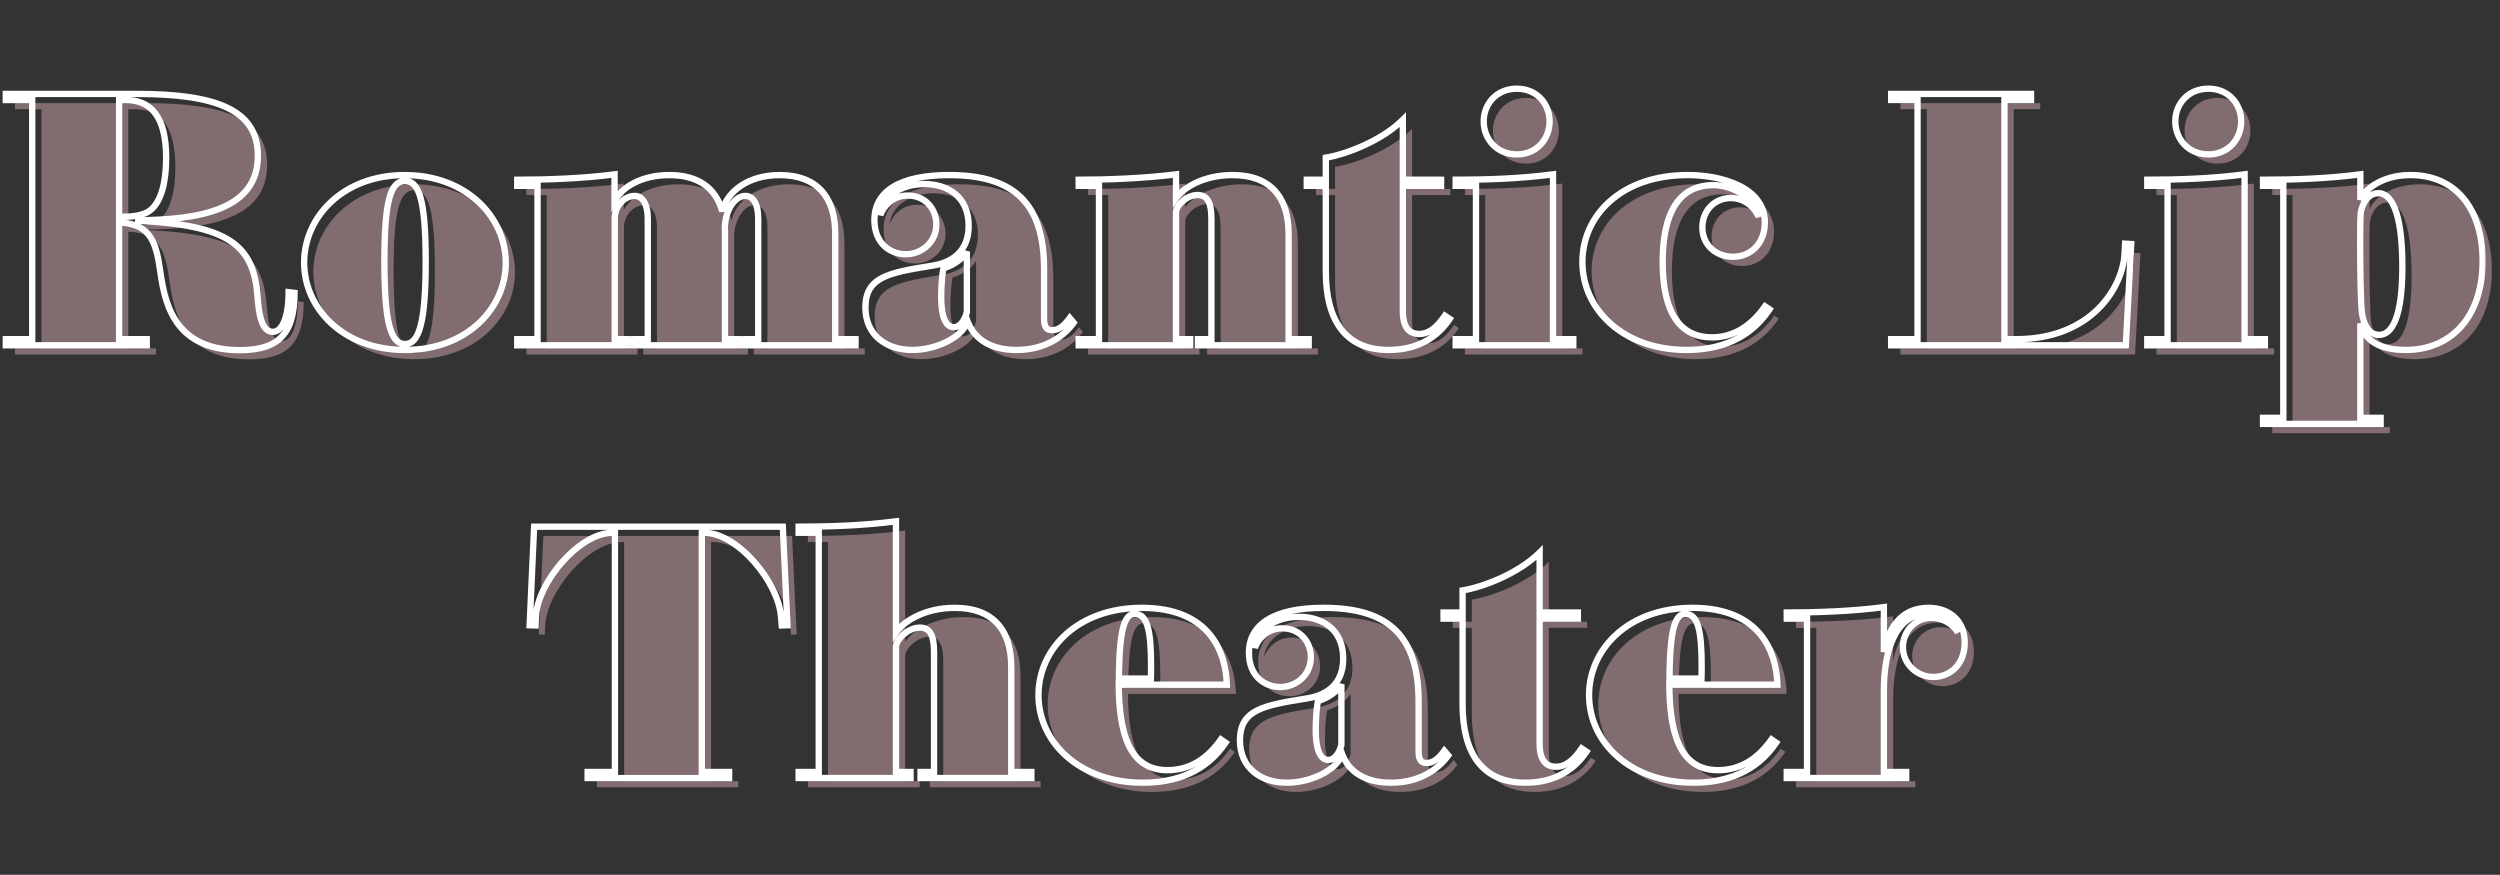
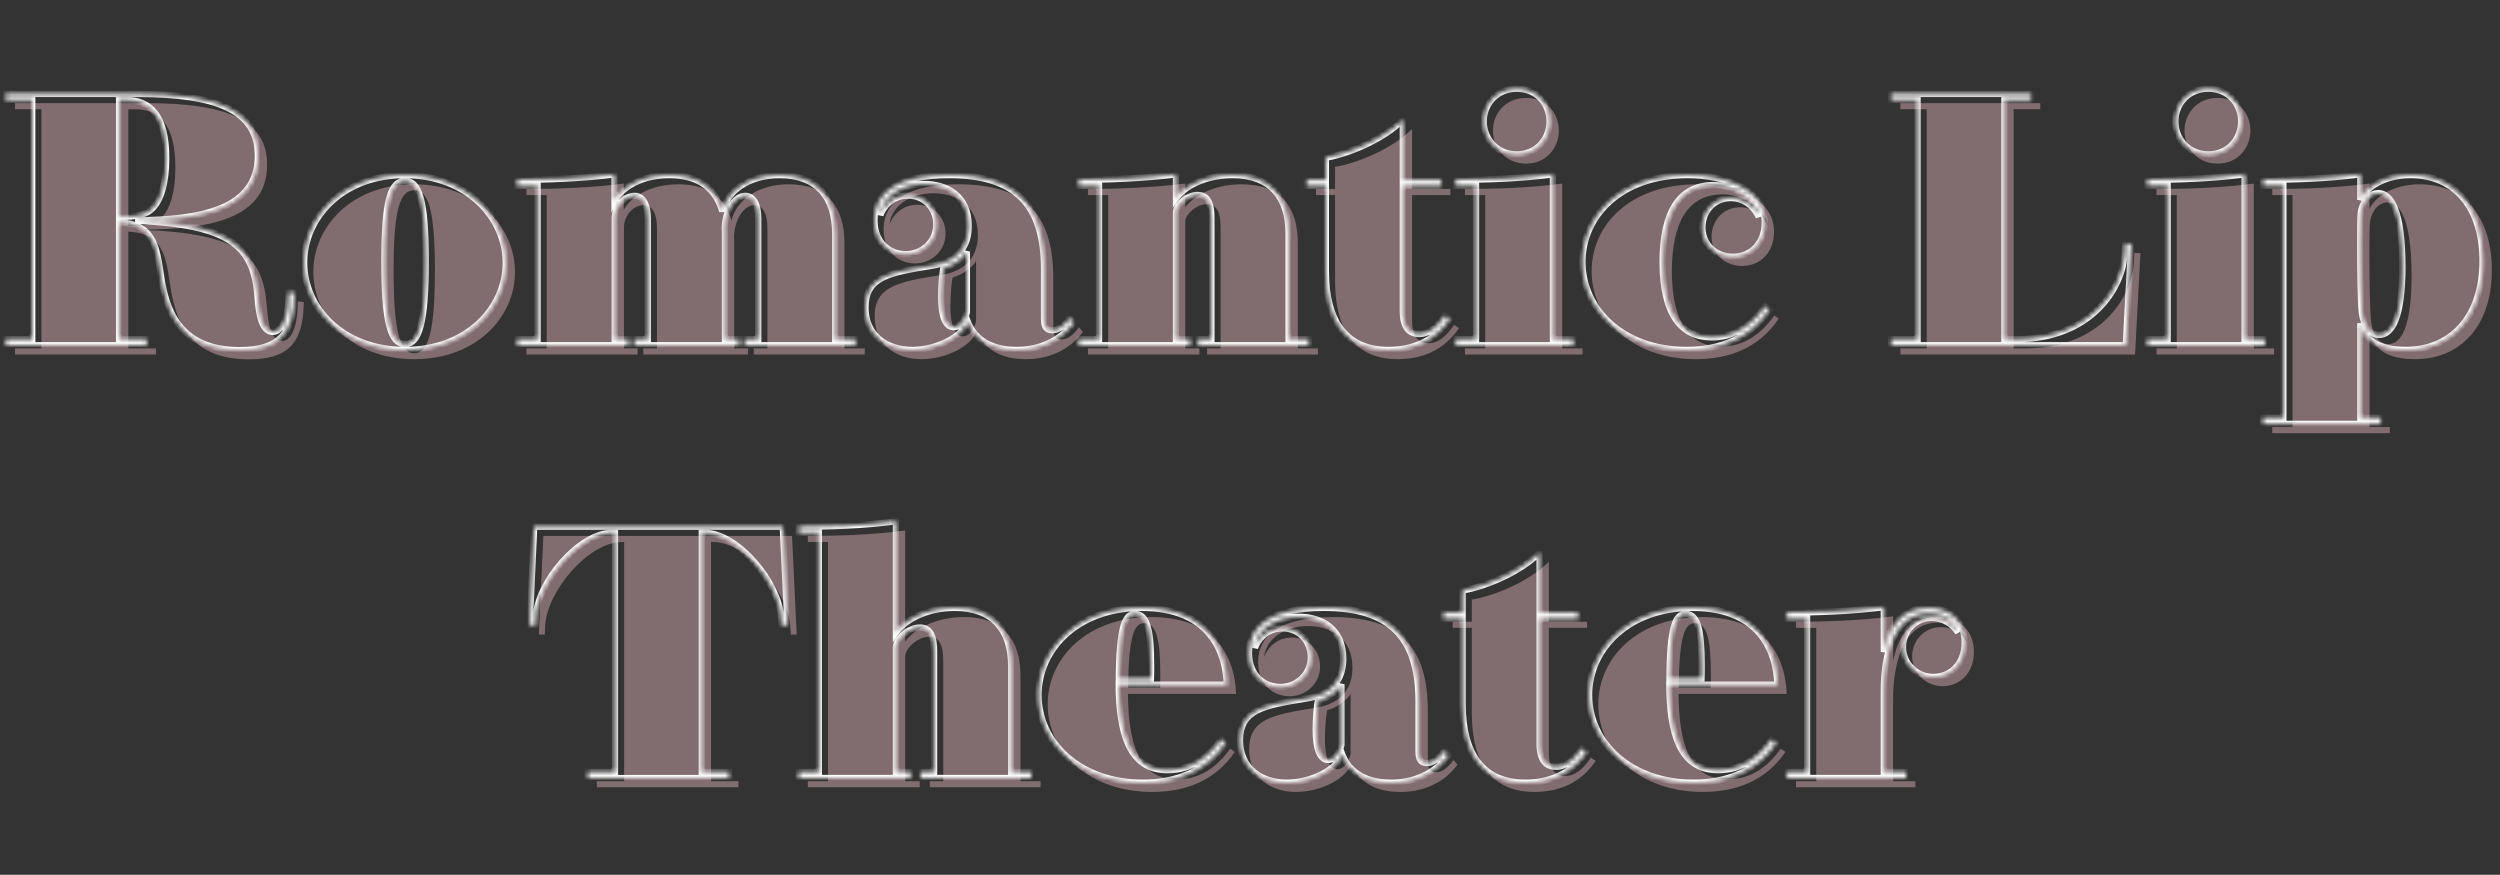
<svg xmlns="http://www.w3.org/2000/svg" fill="none" height="190" viewBox="0 0 543 190" width="543">
  <rect x="0" y="0" width="543" height="190" fill="#333333" stroke="none" />
  <mask id="a" fill="#000" height="153" maskUnits="userSpaceOnUse" width="540" x="0" y="18">
-     <path d="m0 18h540v153h-540z" fill="#fff" />
    <path d="m62.687 63.456 1.287.156c-.039 9.126-3.666 12.441-11.934 12.441-15.093 0-16.419-11.622-17.355-17.901-.936-6.435-2.652-9.555-8.814-9.828v25.35h6.006v1.326h-30.615v-1.326h5.733v-51.948h-5.733v-1.326h28.47c17.316 0 26.286 3.51 26.286 13.416 0 11.817-12.714 13.962-26.676 14.04-.078 0 .039.078 0 .078 20.748.858 25.74 5.538 26.598 16.419.234 3.198.702 7.722 3.315 7.722 2.028 0 3.432-3.159 3.432-8.619zm-36.816-41.73v25.35h.741c1.131 0 4.329 0 6.084-1.443 2.34-1.911 3.393-6.123 3.393-11.31 0-9.282-3.51-12.597-8.775-12.597zm62.027 16.302c13.455 0 21.957 9.165 21.957 19.071 0 9.828-8.424 18.915-21.879 18.915-13.494 0-21.918-9.087-21.918-18.993 0-9.828 8.385-18.993 21.84-18.993zm4.563 18.759c0-13.533-1.482-17.472-4.485-17.472-3.081 0-4.485 3.978-4.485 17.511 0 13.221 1.365 17.901 4.485 17.901 3.042 0 4.485-4.641 4.485-17.94zm88.954-6.006v22.893h4.407v1.326h-24.102v-1.326h2.964v-26.169c0-3.354-1.17-4.953-2.808-4.953-2.106 0-4.329 2.808-4.446 6.942.039.429.039.858.039 1.326v22.854h3.003v1.326h-22.737v-1.326h2.964v-26.169c0-3.393-1.287-4.953-2.808-4.953-2.262 0-4.368 2.145-4.368 4.953v26.169h2.964v1.326h-24.141v-1.326h4.407v-33.306h-4.407v-1.326c6.045 0 14.04-.234 21.138-1.17v5.694c1.599-2.847 5.772-5.538 11.895-5.538 6.318 0 10.101 2.847 11.505 7.878.936-4.212 5.538-7.878 12.441-7.878 8.229 0 12.09 4.875 12.09 12.753zm50.937 18.291.858 1.014c-2.106 2.925-6.162 5.928-12.402 5.928-5.265 0-9.087-2.067-10.647-6.24-1.053 3.471-6.825 6.24-12.012 6.24-5.694 0-10.179-3.276-10.179-9.204 0-6.669 5.031-7.566 14.43-9.087 2.301-.351 7.995-1.677 7.995-8.658 0-6.552-4.758-9.087-9.633-9.087-4.992 0-9.165 2.691-9.555 6.786.507-1.638 2.457-4.29 6.006-4.29 3.627 0 6.162 2.769 6.162 6.279 0 3.9-3.237 6.474-6.63 6.474-3.471 0-6.825-2.457-6.825-7.41 0-6.24 5.46-9.789 16.263-9.789 14.274 0 20.592 6.318 20.592 20.436v10.803c0 1.677.507 2.457 1.755 2.457 1.326 0 2.535-.858 3.822-2.652zm-22.347-1.287v-13.143c-.585 1.209-2.769 3.003-5.109 3.627-.195 1.053-.468 3.588-.468 6.24 0 4.212.936 6.552 2.73 6.552 1.95 0 2.769-2.886 2.847-3.276zm69.884-17.004v22.893h4.368v1.326h-24.063v-1.326h2.925v-26.169c0-3.354-.78-5.148-3.003-5.148-2.301 0-4.602 2.184-4.68 3.705v27.612h3.081v1.326h-24.219v-1.326h4.407v-33.306h-4.407v-1.326c6.045 0 14.04-.273 21.138-1.17v5.148c1.599-2.223 5.928-4.992 12.285-4.992 8.307 0 12.168 4.875 12.168 12.753zm33.941 17.784 1.053.702c-2.535 3.783-6.708 6.747-13.299 6.747-9.165 0-13.611-6.201-13.611-17.043v-18.603h-4.134v-1.326h4.134v-4.797c4.407-.702 12.207-3.705 16.731-8.229v13.026h8.307v1.326h-8.307v27.105c0 3.783 1.443 5.07 3.588 5.07 2.067 0 3.861-1.482 5.538-3.978zm22.749-42.198c0 3.783-2.73 7.176-7.137 7.176-4.368 0-7.176-3.393-7.176-7.176s2.808-7.098 7.176-7.098c4.407 0 7.137 3.315 7.137 7.098zm.741 11.505v35.802h4.407v1.326h-25.545v-1.326h4.407v-33.306h-4.407v-1.326c6.747 0 14.04-.234 21.138-1.17zm46.047 28.665.975.663c-4.251 6.396-10.803 8.814-17.979 8.814-13.884 0-22.659-8.853-22.659-19.11 0-10.062 8.385-18.876 22.893-18.876 7.488 0 16.731 2.73 16.731 10.296 0 4.446-2.925 7.449-6.942 7.449-3.744 0-6.63-2.652-6.63-6.357 0-3.666 2.652-6.396 6.201-6.396 2.34 0 4.758 1.287 6.045 4.095-.585-4.134-5.889-6.903-9.828-6.903-7.41 0-11.037 5.85-11.037 16.692 0 11.778 4.29 16.38 10.686 16.38 4.563 0 8.502-2.379 11.544-6.747zm78.095-11.427.117-2.184 1.326.078-1.17 21.996h-50.973v-1.326h5.733v-51.948h-5.733v-1.326h30.381v1.326h-5.772v51.948h2.535c16.38 0 23.166-11.232 23.556-18.564zm25.328-28.743c0 3.783-2.73 7.176-7.137 7.176-4.368 0-7.176-3.393-7.176-7.176s2.808-7.098 7.176-7.098c4.407 0 7.137 3.315 7.137 7.098zm.741 11.505v35.802h4.407v1.326h-25.545v-1.326h4.407v-33.306h-4.407v-1.326c6.747 0 14.04-.234 21.138-1.17zm8.406 52.884v-50.388h-4.407v-1.326c6.747 0 14.04-.234 21.138-1.17v5.538c.78-2.067 4.524-5.382 10.881-5.382 9.945 0 15.678 7.449 15.678 18.642 0 12.168-6.825 19.344-16.692 19.344-4.368 0-8.697-1.17-9.867-5.772v20.514h4.407v1.326h-25.545v-1.326zm17.082-22.737c.39 2.691 1.638 4.719 3.744 4.719 2.73 0 5.031-3.666 5.031-14.781 0-12.675-2.691-15.99-5.187-15.99-2.574 0-3.705 2.886-3.861 4.368-.078.78-.117 3.315-.117 6.357 0 5.733.117 13.416.39 15.327zm-397.004 46.381h54.015l1.014 21.411-1.248.039-.156-1.872c-.546-7.488-9.399-18.252-16.692-18.252h-.507v51.948h5.928v1.326h-30.732v-1.326h5.928v-51.948h-.507c-7.254 0-16.302 10.764-16.653 18.213l-.078 1.911-1.287-.039zm103.631 30.381v22.893h4.368v1.326h-24.063v-1.326h2.925v-26.091c0-3.432-.819-5.265-3.042-5.265-2.652 0-5.148 2.535-5.226 4.173v27.183h3.159v1.326h-24.297v-1.326h4.368v-51.948h-4.368v-1.326c6.747 0 14.04-.234 21.138-1.17v24.141c1.638-2.34 6.123-5.343 12.792-5.343 8.346 0 12.246 4.875 12.246 12.753zm45.54 15.834 1.014.702c-4.251 6.318-10.803 8.697-17.94 8.697-13.689 0-22.698-8.697-22.698-19.032 0-10.062 8.58-18.954 22.425-18.954 14.859 0 18.291 9.711 18.486 16.692h-23.478c.078 10.101 2.067 18.564 10.569 18.564 5.07 0 8.775-2.652 11.622-6.669zm-22.152-13.221h6.942c.039-1.014.039-1.95.039-2.808 0-7.644-.819-11.232-3.51-11.232-2.067 0-3.393 2.535-3.471 14.04zm70.669 15.678.858 1.014c-2.106 2.925-6.162 5.928-12.402 5.928-5.265 0-9.087-2.067-10.647-6.24-1.053 3.471-6.825 6.24-12.012 6.24-5.694 0-10.179-3.276-10.179-9.204 0-6.669 5.031-7.566 14.43-9.087 2.301-.351 7.995-1.677 7.995-8.658 0-6.552-4.758-9.087-9.633-9.087-4.992 0-9.165 2.691-9.555 6.786.507-1.638 2.457-4.29 6.006-4.29 3.627 0 6.162 2.769 6.162 6.279 0 3.9-3.237 6.474-6.63 6.474-3.471 0-6.825-2.457-6.825-7.41 0-6.24 5.46-9.789 16.263-9.789 14.274 0 20.592 6.318 20.592 20.436v10.803c0 1.677.507 2.457 1.755 2.457 1.326 0 2.535-.858 3.822-2.652zm-22.347-1.287v-13.143c-.585 1.209-2.769 3.003-5.109 3.627-.195 1.053-.468 3.588-.468 6.24 0 4.212.936 6.552 2.73 6.552 1.95 0 2.769-2.886 2.847-3.276zm52.181.78 1.053.702c-2.535 3.783-6.708 6.747-13.299 6.747-9.165 0-13.611-6.201-13.611-17.043v-18.603h-4.134v-1.326h4.134v-4.797c4.407-.702 12.207-3.705 16.731-8.229v13.026h8.307v1.326h-8.307v27.105c0 3.783 1.443 5.07 3.588 5.07 2.067 0 3.861-1.482 5.538-3.978zm41.238-1.95 1.014.702c-4.251 6.318-10.803 8.697-17.94 8.697-13.689 0-22.698-8.697-22.698-19.032 0-10.062 8.58-18.954 22.425-18.954 14.859 0 18.291 9.711 18.486 16.692h-23.478c.078 10.101 2.067 18.564 10.569 18.564 5.07 0 8.775-2.652 11.622-6.669zm-22.152-13.221h6.942c.039-1.014.039-1.95.039-2.808 0-7.644-.819-11.232-3.51-11.232-2.067 0-3.393 2.535-3.471 14.04zm64.115-7.839c0 4.875-3.237 7.488-6.825 7.488-3.51 0-6.591-2.808-6.591-6.474 0-3.51 2.691-6.357 6.24-6.357 2.34 0 4.563 1.248 5.733 3.198-.936-2.964-3.588-4.173-6.357-4.173-7.683 0-9.75 9.009-9.75 16.692v17.745h4.836v1.326h-25.935v-1.326h4.407v-33.306h-4.407v-1.326c6.006 0 14.001-.234 21.099-1.17v9.75c.897-4.797 3.471-9.594 9.672-9.594 4.446 0 7.878 2.691 7.878 7.527z" fill="#000" />
  </mask>
  <path d="m64.687 65.456 1.287.156c-.039 9.126-3.666 12.441-11.934 12.441-15.093 0-16.419-11.622-17.355-17.901-.936-6.435-2.652-9.555-8.814-9.828v25.35h6.006v1.326h-30.615v-1.326h5.733v-51.948h-5.733v-1.326h28.47c17.316 0 26.286 3.51 26.286 13.416 0 11.817-12.714 13.962-26.676 14.04-.078 0 .039.078 0 .078 20.748.858 25.74 5.538 26.598 16.419.234 3.198.702 7.722 3.315 7.722 2.028 0 3.432-3.159 3.432-8.619zm-36.816-41.73v25.35h.741c1.131 0 4.329 0 6.084-1.443 2.34-1.911 3.393-6.123 3.393-11.31 0-9.282-3.51-12.597-8.775-12.597zm62.027 16.302c13.455 0 21.957 9.165 21.957 19.071 0 9.828-8.424 18.915-21.879 18.915-13.494 0-21.918-9.087-21.918-18.993 0-9.828 8.385-18.993 21.84-18.993zm4.563 18.759c0-13.533-1.482-17.472-4.485-17.472-3.081 0-4.485 3.978-4.485 17.511 0 13.221 1.365 17.901 4.485 17.901 3.042 0 4.485-4.641 4.485-17.94zm88.954-6.006v22.893h4.407v1.326h-24.102v-1.326h2.964v-26.169c0-3.354-1.17-4.953-2.808-4.953-2.106 0-4.329 2.808-4.446 6.942.039.429.039.858.039 1.326v22.854h3.003v1.326h-22.737v-1.326h2.964v-26.169c0-3.393-1.287-4.953-2.808-4.953-2.262 0-4.368 2.145-4.368 4.953v26.169h2.964v1.326h-24.141v-1.326h4.407v-33.306h-4.407v-1.326c6.045 0 14.04-.234 21.138-1.17v5.694c1.599-2.847 5.772-5.538 11.895-5.538 6.318 0 10.101 2.847 11.505 7.878.936-4.212 5.538-7.878 12.441-7.878 8.229 0 12.09 4.875 12.09 12.753zm50.937 18.291.858 1.014c-2.106 2.925-6.162 5.928-12.402 5.928-5.265 0-9.087-2.067-10.647-6.24-1.053 3.471-6.825 6.24-12.012 6.24-5.694 0-10.179-3.276-10.179-9.204 0-6.669 5.031-7.566 14.43-9.087 2.301-.351 7.995-1.677 7.995-8.658 0-6.552-4.758-9.087-9.633-9.087-4.992 0-9.165 2.691-9.555 6.786.507-1.638 2.457-4.29 6.006-4.29 3.627 0 6.162 2.769 6.162 6.279 0 3.9-3.237 6.474-6.63 6.474-3.471 0-6.825-2.457-6.825-7.41 0-6.24 5.46-9.789 16.263-9.789 14.274 0 20.592 6.318 20.592 20.436v10.803c0 1.677.507 2.457 1.755 2.457 1.326 0 2.535-.858 3.822-2.652zm-22.347-1.287v-13.143c-.585 1.209-2.769 3.003-5.109 3.627-.195 1.053-.468 3.588-.468 6.24 0 4.212.936 6.552 2.73 6.552 1.95 0 2.769-2.886 2.847-3.276zm69.884-17.004v22.893h4.368v1.326h-24.063v-1.326h2.925v-26.169c0-3.354-.78-5.148-3.003-5.148-2.301 0-4.602 2.184-4.68 3.705v27.612h3.081v1.326h-24.219v-1.326h4.407v-33.306h-4.407v-1.326c6.045 0 14.04-.273 21.138-1.17v5.148c1.599-2.223 5.928-4.992 12.285-4.992 8.307 0 12.168 4.875 12.168 12.753zm33.941 17.784 1.053.702c-2.535 3.783-6.708 6.747-13.299 6.747-9.165 0-13.611-6.201-13.611-17.043v-18.603h-4.134v-1.326h4.134v-4.797c4.407-.702 12.207-3.705 16.731-8.229v13.026h8.307v1.326h-8.307v27.105c0 3.783 1.443 5.07 3.588 5.07 2.067 0 3.861-1.482 5.538-3.978zm22.749-42.198c0 3.783-2.73 7.176-7.137 7.176-4.368 0-7.176-3.393-7.176-7.176s2.808-7.098 7.176-7.098c4.407 0 7.137 3.315 7.137 7.098zm.741 11.505v35.802h4.407v1.326h-25.545v-1.326h4.407v-33.306h-4.407v-1.326c6.747 0 14.04-.234 21.138-1.17zm46.047 28.665.975.663c-4.251 6.396-10.803 8.814-17.979 8.814-13.884 0-22.659-8.853-22.659-19.11 0-10.062 8.385-18.876 22.893-18.876 7.488 0 16.731 2.73 16.731 10.296 0 4.446-2.925 7.449-6.942 7.449-3.744 0-6.63-2.652-6.63-6.357 0-3.666 2.652-6.396 6.201-6.396 2.34 0 4.758 1.287 6.045 4.095-.585-4.134-5.889-6.903-9.828-6.903-7.41 0-11.037 5.85-11.037 16.692 0 11.778 4.29 16.38 10.686 16.38 4.563 0 8.502-2.379 11.544-6.747zm78.095-11.427.117-2.184 1.326.078-1.17 21.996h-50.973v-1.326h5.733v-51.948h-5.733v-1.326h30.381v1.326h-5.772v51.948h2.535c16.38 0 23.166-11.232 23.556-18.564zm25.328-28.743c0 3.783-2.73 7.176-7.137 7.176-4.368 0-7.176-3.393-7.176-7.176s2.808-7.098 7.176-7.098c4.407 0 7.137 3.315 7.137 7.098zm.741 11.505v35.802h4.407v1.326h-25.545v-1.326h4.407v-33.306h-4.407v-1.326c6.747 0 14.04-.234 21.138-1.17zm8.406 52.884v-50.388h-4.407v-1.326c6.747 0 14.04-.234 21.138-1.17v5.538c.78-2.067 4.524-5.382 10.881-5.382 9.945 0 15.678 7.449 15.678 18.642 0 12.168-6.825 19.344-16.692 19.344-4.368 0-8.697-1.17-9.867-5.772v20.514h4.407v1.326h-25.545v-1.326zm17.082-22.737c.39 2.691 1.638 4.719 3.744 4.719 2.73 0 5.031-3.666 5.031-14.781 0-12.675-2.691-15.99-5.187-15.99-2.574 0-3.705 2.886-3.861 4.368-.078.78-.117 3.315-.117 6.357 0 5.733.117 13.416.39 15.327zm-397.004 46.381h54.015l1.014 21.411-1.248.039-.156-1.872c-.546-7.488-9.399-18.252-16.692-18.252h-.507v51.948h5.928v1.326h-30.732v-1.326h5.928v-51.948h-.507c-7.254 0-16.302 10.764-16.653 18.213l-.078 1.911-1.287-.039zm103.631 30.381v22.893h4.368v1.326h-24.063v-1.326h2.925v-26.091c0-3.432-.819-5.265-3.042-5.265-2.652 0-5.148 2.535-5.226 4.173v27.183h3.159v1.326h-24.297v-1.326h4.368v-51.948h-4.368v-1.326c6.747 0 14.04-.234 21.138-1.17v24.141c1.638-2.34 6.123-5.343 12.792-5.343 8.346 0 12.246 4.875 12.246 12.753zm45.54 15.834 1.014.702c-4.251 6.318-10.803 8.697-17.94 8.697-13.689 0-22.698-8.697-22.698-19.032 0-10.062 8.58-18.954 22.425-18.954 14.859 0 18.291 9.711 18.486 16.692h-23.478c.078 10.101 2.067 18.564 10.569 18.564 5.07 0 8.775-2.652 11.622-6.669zm-22.152-13.221h6.942c.039-1.014.039-1.95.039-2.808 0-7.644-.819-11.232-3.51-11.232-2.067 0-3.393 2.535-3.471 14.04zm70.669 15.678.858 1.014c-2.106 2.925-6.162 5.928-12.402 5.928-5.265 0-9.087-2.067-10.647-6.24-1.053 3.471-6.825 6.24-12.012 6.24-5.694 0-10.179-3.276-10.179-9.204 0-6.669 5.031-7.566 14.43-9.087 2.301-.351 7.995-1.677 7.995-8.658 0-6.552-4.758-9.087-9.633-9.087-4.992 0-9.165 2.691-9.555 6.786.507-1.638 2.457-4.29 6.006-4.29 3.627 0 6.162 2.769 6.162 6.279 0 3.9-3.237 6.474-6.63 6.474-3.471 0-6.825-2.457-6.825-7.41 0-6.24 5.46-9.789 16.263-9.789 14.274 0 20.592 6.318 20.592 20.436v10.803c0 1.677.507 2.457 1.755 2.457 1.326 0 2.535-.858 3.822-2.652zm-22.347-1.287v-13.143c-.585 1.209-2.769 3.003-5.109 3.627-.195 1.053-.468 3.588-.468 6.24 0 4.212.936 6.552 2.73 6.552 1.95 0 2.769-2.886 2.847-3.276zm52.181.78 1.053.702c-2.535 3.783-6.708 6.747-13.299 6.747-9.165 0-13.611-6.201-13.611-17.043v-18.603h-4.134v-1.326h4.134v-4.797c4.407-.702 12.207-3.705 16.731-8.229v13.026h8.307v1.326h-8.307v27.105c0 3.783 1.443 5.07 3.588 5.07 2.067 0 3.861-1.482 5.538-3.978zm41.238-1.95 1.014.702c-4.251 6.318-10.803 8.697-17.94 8.697-13.689 0-22.698-8.697-22.698-19.032 0-10.062 8.58-18.954 22.425-18.954 14.859 0 18.291 9.711 18.486 16.692h-23.478c.078 10.101 2.067 18.564 10.569 18.564 5.07 0 8.775-2.652 11.622-6.669zm-22.152-13.221h6.942c.039-1.014.039-1.95.039-2.808 0-7.644-.819-11.232-3.51-11.232-2.067 0-3.393 2.535-3.471 14.04zm64.115-7.839c0 4.875-3.237 7.488-6.825 7.488-3.51 0-6.591-2.808-6.591-6.474 0-3.51 2.691-6.357 6.24-6.357 2.34 0 4.563 1.248 5.733 3.198-.936-2.964-3.588-4.173-6.357-4.173-7.683 0-9.75 9.009-9.75 16.692v17.745h4.836v1.326h-25.935v-1.326h4.407v-33.306h-4.407v-1.326c6.006 0 14.001-.234 21.099-1.17v9.75c.897-4.797 3.471-9.594 9.672-9.594 4.446 0 7.878 2.691 7.878 7.527z" fill="#8a7377" opacity=".9" />
  <path d="m62.687 63.456.083-.682-.77-.093v.776zm1.287.156.687.003.003-.612-.607-.074zm-29.289-5.46-.68.099 0.0.002zm-8.814-9.828.03-.687-.718-.032v.719zm0 25.35h-.687v.687h.687zm6.006 0h.687v-.687h-.687zm0 1.326v.687h.687v-.687zm-30.615 0h-.687v.687h.687zm0-1.326v-.687h-.687v.687zm5.733 0v.687h.687v-.687zm0-51.948h.687v-.687h-.687zm-5.733 0h-.687v.687h.687zm0-1.326v-.687h-.687v.687zm28.08 27.456v.687l.004-0zm0 .078v-.687l-.028 1.374zm26.598 16.419.685-.05-0-.004zm-30.069-42.627v-.687h-.687v.687zm0 25.35h-.687v.687h.687zm6.825-1.443-.435-.532-.002.002zm29.908 18.505 1.287.156.165-1.365-1.287-.156zm.682-.529c-.019 4.497-.926 7.384-2.683 9.163-1.753 1.775-4.499 2.594-8.564 2.594v1.375c4.203 0 7.405-.839 9.542-3.003 2.134-2.16 3.06-5.494 3.079-10.123zm-11.247 11.757c-7.332 0-11.207-2.802-13.406-6.276-2.243-3.545-2.796-7.863-3.27-11.039l-1.36.203c.463 3.103 1.04 7.735 3.468 11.571 2.472 3.907 6.806 6.916 14.567 6.916zm-16.675-17.313c-.47-3.228-1.15-5.784-2.594-7.559-1.483-1.823-3.672-2.715-6.87-2.856l-.061 1.373c2.965.131 4.714.937 5.864 2.35 1.189 1.462 1.834 3.683 2.3 6.89zm-10.182-9.729v25.35h1.375v-25.35zm.687 26.037h6.006v-1.375h-6.006zm5.319-.687v1.326h1.375v-1.326zm.687.639h-30.615v1.375h30.615zm-29.928.687v-1.326h-1.375v1.326zm-.687-.639h5.733v-1.375h-5.733zm6.42-.687v-51.948h-1.375v51.948zm-.687-52.635h-5.733v1.375h5.733zm-5.046.687v-1.326h-1.375v1.326zm-.687-.639h28.47v-1.375h-28.47zm28.47 0c8.64 0 15.079.88 19.339 2.926 2.116 1.016 3.669 2.307 4.697 3.901 1.027 1.591 1.562 3.533 1.562 5.903h1.375c0-2.583-.586-4.795-1.782-6.648-1.195-1.851-2.966-3.294-5.257-4.394-4.554-2.186-11.258-3.061-19.934-3.061zm25.599 12.729c0 2.823-.756 5.023-2.066 6.753-1.315 1.739-3.226 3.053-5.611 4.033-4.791 1.969-11.343 2.527-18.316 2.566l.008 1.375c6.989-.039 13.775-.592 18.831-2.669 2.539-1.043 4.68-2.486 6.184-4.475 1.511-1.997 2.344-4.497 2.344-7.583zm-25.989 13.353c-.032 0-.075.002-.125.01-.025.004-.055.011-.088.02-.033.01-.07.023-.111.043-.082.04-.179.108-.258.218-.039.054-.07.113-.092.175-.022.061-.033.121-.038.176-.009.107.009.195.025.252.017.058.038.103.053.133.016.03.031.055.042.071.011.017.021.031.028.04.007.009.013.017.016.021.002.002.003.004.004.004.001.001.001.001 0.0.001-0-0-.005-.006-.011-.015-.006-.008-.018-.026-.033-.05-.007-.013-.017-.031-.028-.053-.01-.021-.023-.052-.035-.09-.011-.037-.024-.091-.028-.157-.004-.067.001-.153.032-.248.015-.048.036-.095.064-.141.028-.046.06-.088.096-.125.072-.074.15-.121.216-.15.065-.028.123-.042.165-.049.043-.007.079-.008.105-.008v1.375c.029 0 .067-.002.112-.009.044-.007.104-.021.17-.05.068-.029.147-.077.22-.152.036-.037.069-.08.097-.126.028-.047.049-.095.065-.143.031-.096.036-.184.032-.252-.004-.067-.017-.122-.029-.161-.012-.04-.025-.072-.036-.095-.011-.024-.022-.043-.03-.058-.017-.028-.032-.05-.041-.062-.009-.013-.017-.023-.021-.028-.002-.003-.004-.005-.005-.007-.002-.002-.002-.002-.002-.003-.001-.001.002.002.005.006s.01.013.018.025c.008.012.02.031.034.057.013.025.032.066.048.12.015.053.032.137.023.24-.004.053-.015.111-.037.171-.021.06-.051.118-.09.171-.077.107-.172.172-.249.21-.038.019-.073.032-.103.04-.03.009-.057.015-.079.018-.043.007-.078.008-.1.008zm-.028 1.452c10.364.429 16.627 1.813 20.404 4.336 3.699 2.47 5.116 6.11 5.537 11.45l1.37-.108c-.437-5.54-1.945-9.681-6.144-12.486-4.12-2.752-10.728-4.137-21.111-4.566zm25.941 15.782c.116 1.591.295 3.597.794 5.213.25.808.596 1.577 1.102 2.155.523.598 1.222.991 2.105.991v-1.375c-.424 0-.763-.172-1.07-.522-.325-.371-.6-.932-.823-1.655-.447-1.446-.619-3.301-.737-4.908zm4 8.359c1.44 0 2.472-1.128 3.112-2.688.652-1.588 1.007-3.842 1.007-6.618h-1.375c0 2.684-.347 4.739-.904 6.096-.569 1.385-1.252 1.836-1.841 1.836zm-34.071-51.036v25.35h1.375v-25.35zm.687 26.037h.741v-1.375h-.741zm.741 0c.567 0 1.696.001 2.914-.189 1.201-.187 2.586-.572 3.607-1.411l-.873-1.062c-.734.604-1.825.94-2.945 1.114-1.103.172-2.138.172-2.702.172zm6.519-1.598c1.319-1.078 2.223-2.756 2.8-4.77.579-2.021.846-4.438.846-7.073h-1.375c0 2.552-.26 4.834-.792 6.694-.535 1.867-1.327 3.25-2.348 4.083zm3.646-11.842c0-4.707-.886-8.036-2.556-10.199-1.698-2.199-4.118-3.085-6.906-3.085v1.375c2.477 0 4.444.771 5.818 2.55 1.401 1.815 2.27 4.784 2.27 9.359zm-9.462-13.284h-1.443v1.375h1.443zm60.584 17.677c13.125 0 21.269 8.905 21.269 18.384h1.375c0-10.334-8.86-19.758-22.644-19.758zm21.269 18.384c0 9.398-8.064 18.228-21.191 18.228v1.375c13.782 0 22.566-9.345 22.566-19.602zm-21.191 18.228c-13.165 0-21.231-8.829-21.231-18.306h-1.375c0 10.335 8.783 19.68 22.605 19.68zm-21.231-18.306c0-9.403 8.031-18.306 21.153-18.306v-1.375c-13.788 0-22.527 9.428-22.527 19.68zm26.403-.234c0-6.769-.368-11.22-1.142-13.995-.387-1.39-.894-2.429-1.569-3.127-.7-.724-1.538-1.037-2.462-1.037v1.375c.578 0 1.05.18 1.474.617.448.464.874 1.254 1.233 2.541.718 2.578 1.091 6.862 1.091 13.626zm-5.172-18.159c-.941 0-1.79.313-2.495 1.043-.679.703-1.184 1.749-1.566 3.144-.763 2.784-1.112 7.245-1.112 14.012h1.375c0-6.766.353-11.061 1.063-13.649.354-1.292.778-2.086 1.229-2.552.425-.439.906-.623 1.506-.623zm-5.172 18.198c0 6.613.339 11.166 1.095 14.081.377 1.457.875 2.574 1.544 3.336.694.791 1.552 1.172 2.534 1.172v-1.375c-.578 0-1.062-.204-1.5-.704-.465-.529-.893-1.408-1.247-2.774-.707-2.73-1.05-7.128-1.05-13.736zm5.172 18.588c.966 0 1.813-.381 2.501-1.167.664-.758 1.164-1.871 1.547-3.328.765-2.915 1.124-7.477 1.124-14.132h-1.375c0 6.645-.362 11.053-1.079 13.783-.358 1.365-.789 2.244-1.251 2.772-.438.499-.912.698-1.467.698zm93.439-1.74h-.687v.687h.687zm4.407 0h.688v-.687h-.688zm0 1.326v.687h.688v-.687zm-24.102 0h-.687v.687h.687zm0-1.326v-.687h-.687v.687zm2.964 0v.687h.688v-.687zm-7.254-24.18-.687-.019-.001.041.004.041zm.039 24.18h-.687v.687h.687zm3.003 0h.688v-.687h-.688zm0 1.326v.687h.688v-.687zm-22.737 0h-.687v.687h.687zm0-1.326v-.687h-.687v.687zm2.964 0v.687h.688v-.687zm-7.176 0h-.687v.687h.687zm2.964 0h.688v-.687h-.688zm0 1.326v.687h.688v-.687zm-24.141 0h-.687v.687h.687zm0-1.326v-.687h-.687v.687zm4.407 0v.687h.688v-.687zm0-33.306h.688v-.687h-.688zm-4.407 0h-.687v.687h.687zm0-1.326v-.687h-.687v.687zm21.138-1.17h.688v-.784l-.777.102zm0 5.694h-.687v2.627l1.287-2.291zm23.4 2.34-.662.185 1.333-.036zm23.844 4.875v22.893h1.375v-22.893zm.687 23.58h4.407v-1.375h-4.407zm3.72-.687v1.326h1.375v-1.326zm.687.639h-24.102v1.375h24.102zm-23.414.687v-1.326h-1.375v1.326zm-.688-.639h2.964v-1.375h-2.964zm3.652-.687v-26.169h-1.375v26.169zm0-26.169c0-1.741-.301-3.122-.89-4.091-.608-1.002-1.522-1.549-2.606-1.549v1.375c.554 0 1.045.252 1.431.888.406.669.69 1.765.69 3.377zm-3.496-5.64c-1.364 0-2.63.896-3.536 2.22-.917 1.341-1.535 3.209-1.597 5.39l1.375.039c.055-1.953.607-3.556 1.357-4.653.762-1.114 1.66-1.621 2.401-1.621zm-5.13 7.691c.036.393.036.79.036 1.264h1.375c0-.462 0-.923-.042-1.388zm.036 1.264v22.854h1.375v-22.854zm.687 23.541h3.003v-1.375h-3.003zm2.316-.687v1.326h1.375v-1.326zm.687.639h-22.737v1.375h22.737zm-22.049.687v-1.326h-1.375v1.326zm-.688-.639h2.964v-1.375h-2.964zm3.652-.687v-26.169h-1.375v26.169zm0-26.169c0-1.771-.334-3.152-.939-4.115-.619-.985-1.527-1.526-2.557-1.526v1.375c.492 0 .988.239 1.393.883.419.666.728 1.761.728 3.383zm-3.496-5.64c-2.699 0-5.055 2.514-5.055 5.64h1.375c0-2.489 1.856-4.266 3.68-4.266zm-5.055 5.64v26.169h1.375v-26.169zm.687 26.856h2.964v-1.375h-2.964zm2.277-.687v1.326h1.375v-1.326zm.687.639h-24.141v1.375h24.141zm-23.453.687v-1.326h-1.375v1.326zm-.688-.639h4.407v-1.375h-4.407zm5.095-.687v-33.306h-1.375v33.306zm-.688-33.993h-4.407v1.375h4.407zm-3.719.687v-1.326h-1.375v1.326zm-.688-.639c6.057 0 14.087-.234 21.228-1.176l-.179-1.363c-7.055.93-15.015 1.164-21.049 1.164zm20.451-1.857v5.694h1.375v-5.694zm1.287 6.031c1.449-2.581 5.358-5.187 11.295-5.187v-1.375c-6.308 0-10.745 2.776-12.494 5.889zm11.295-5.187c3.058 0 5.435.689 7.201 1.928 1.76 1.235 2.976 3.059 3.642 5.448l1.325-.37c-.738-2.643-2.116-4.757-4.178-6.204-2.055-1.442-4.729-2.177-7.99-2.177zm12.176 7.34c.847-3.81 5.09-7.34 11.77-7.34v-1.375c-7.125 0-12.086 3.802-13.112 8.416zm11.77-7.34c3.977 0 6.792 1.174 8.622 3.196 1.841 2.034 2.781 5.033 2.781 8.87h1.375c0-4.041-.99-7.419-3.137-9.792-2.158-2.385-5.388-3.648-9.641-3.648zm63.027 30.357.525-.444-.57-.673-.514.716zm.858 1.014.558.402.313-.436-.346-.41zm-23.049-.312.644-.241-.712-1.903-.59 1.945zm-7.761-12.051-.104-.679-.006.001zm-11.193-10.959-.684-.065 1.341.268zm18.798 21.021.674.135.013-.067v-.068zm0-13.143h.687l-1.306-.299zm-5.109 3.627-.177-.664-.42.112-.079.427zm26.931 11.247.858 1.014 1.05-.888-.858-1.014zm.825.168c-1.991 2.766-5.849 5.642-11.844 5.642v1.375c6.485 0 10.739-3.13 12.96-6.214zm-11.844 5.642c-5.079 0-8.575-1.973-10.003-5.793l-1.288.481c1.692 4.525 5.84 6.687 11.291 6.687zm-11.305-5.752c-.446 1.47-1.951 2.915-4.108 4.008-2.131 1.079-4.765 1.744-7.246 1.744v1.375c2.706 0 5.552-.72 7.867-1.893 2.289-1.159 4.196-2.835 4.803-4.835zm-11.354 5.752c-2.721 0-5.096-.783-6.779-2.215-1.67-1.421-2.713-3.526-2.713-6.302h-1.374c0 3.152 1.199 5.65 3.196 7.348 1.983 1.688 4.697 2.543 7.67 2.543zm-9.492-8.517c0-1.582.298-2.758.837-3.67.538-.908 1.349-1.613 2.48-2.193 2.313-1.187 5.792-1.778 10.536-2.546l-.22-1.357c-4.655.753-8.392 1.371-10.943 2.68-1.302.668-2.336 1.533-3.036 2.716-.698 1.18-1.028 2.617-1.028 4.369zm13.847-8.408c1.182-.18 3.314-.62 5.161-1.967 1.886-1.375 3.417-3.657 3.417-7.371h-1.374c0 3.268-1.316 5.139-2.853 6.26-1.575 1.149-3.44 1.548-4.559 1.719zm8.578-9.338c0-3.46-1.266-5.938-3.244-7.535-1.954-1.579-4.531-2.239-7.076-2.239v1.375c2.33 0 4.57.607 6.213 1.934 1.62 1.308 2.733 3.374 2.733 6.466zm-10.32-9.774c-5.169 0-9.801 2.808-10.239 7.408l1.368.13c.342-3.59 4.056-6.164 8.871-6.164zm-8.898 7.677c.447-1.444 2.189-3.806 5.349-3.806v-1.375c-3.939 0-6.096 2.942-6.663 4.774zm5.349-3.806c3.222 0 5.475 2.435 5.475 5.592h1.374c0-3.864-2.817-6.966-6.849-6.966zm5.475 5.592c0 3.466-2.872 5.787-5.943 5.787v1.375c3.715 0 7.317-2.827 7.317-7.161zm-5.943 5.787c-1.576 0-3.105-.557-4.236-1.654-1.123-1.089-1.902-2.756-1.902-5.069h-1.374c0 2.64.898 4.678 2.319 6.056 1.414 1.37 3.298 2.041 5.193 2.041zm-6.138-6.723c0-2.879 1.239-5.105 3.753-6.649 2.559-1.571 6.478-2.453 11.823-2.453v-1.375c-5.458 0-9.671.893-12.542 2.656-2.917 1.791-4.408 4.459-4.408 7.82zm15.576-9.102c7.052 0 11.984 1.563 15.164 4.724 3.179 3.16 4.741 8.053 4.741 15.025h1.374c0-7.146-1.597-12.472-5.146-16-3.548-3.527-8.911-5.124-16.133-5.124zm19.905 19.749v10.803h1.374v-10.803zm0 10.803c0 .879.127 1.67.533 2.251.446.638 1.128.893 1.909.893v-1.375c-.467 0-.662-.134-.782-.306-.159-.228-.286-.666-.286-1.464zm2.442 3.144c1.668 0 3.056-1.092 4.38-2.939l-1.117-.801c-1.249 1.742-2.279 2.365-3.263 2.365zm-17.838-4.626v-13.143h-1.374v13.143zm-1.306-13.442c-.223.461-.816 1.133-1.688 1.781-.856.637-1.909 1.196-2.979 1.482l.354 1.328c1.27-.339 2.479-.988 3.446-1.707.951-.707 1.743-1.538 2.105-2.285zm-5.166 3.801c-.204 1.101-.479 3.678-.479 6.365h1.374c0-2.617.271-5.109.457-6.115zm-.479 6.365c0 2.139.235 3.883.744 5.117.515 1.25 1.388 2.122 2.673 2.122v-1.375c-.509 0-1.001-.298-1.402-1.271-.408-.988-.641-2.52-.641-4.593zm3.417 7.239c1.353 0 2.224-1.001 2.716-1.828.507-.851.754-1.747.805-2.001l-1.348-.27c-.027.136-.228.878-.638 1.568-.425.714-.938 1.156-1.535 1.156zm72.731 1.926h-.688v.687h.688zm4.368 0h.687v-.687h-.687zm0 1.326v.687h.687v-.687zm-24.063 0h-.688v.687h.688zm0-1.326v-.687h-.688v.687zm2.925 0v.687h.687v-.687zm-7.683-27.612-.687-.035-.001.018v.018zm0 27.612h-.688v.687h.688zm3.081 0h.687v-.687h-.687zm0 1.326v.687h.687v-.687zm-24.219 0h-.688v.687h.688zm0-1.326v-.687h-.688v.687zm4.407 0v.687h.687v-.687zm0-33.306h.687v-.687h-.687zm-4.407 0h-.688v.687h.688zm0-1.326v-.687h-.688v.687zm21.138-1.17h.687v-.78l-.774.098zm0 5.148h-.688v2.133l1.246-1.731zm23.765 7.761v22.893h1.375v-22.893zm.688 23.58h4.368v-1.375h-4.368zm3.68-.687v1.326h1.375v-1.326zm.688.639h-24.063v1.375h24.063zm-23.376.687v-1.326h-1.375v1.326zm-.687-.639h2.925v-1.375h-2.925zm3.612-.687v-26.169h-1.375v26.169zm0-26.169c0-1.701-.193-3.135-.752-4.161-.287-.528-.677-.958-1.19-1.251-.51-.292-1.099-.423-1.748-.423v1.375c.462 0 .804.093 1.065.242.259.148.481.376.666.716.387.71.584 1.85.584 3.503zm-3.69-5.835c-1.358 0-2.66.637-3.617 1.444-.934.787-1.697 1.875-1.75 2.913l1.373.07c.025-.483.451-1.248 1.263-1.933.788-.665 1.787-1.12 2.731-1.12zm-5.368 4.392v27.612h1.375v-27.612zm.688 28.299h3.081v-1.375h-3.081zm2.393-.687v1.326h1.375v-1.326zm.688.639h-24.219v1.375h24.219zm-23.532.687v-1.326h-1.375v1.326zm-.687-.639h4.407v-1.375h-4.407zm5.094-.687v-33.306h-1.375v33.306zm-.687-33.993h-4.407v1.375h4.407zm-3.72.687v-1.326h-1.375v1.326zm-.687-.639c6.06 0 14.086-.273 21.224-1.175l-.173-1.364c-7.058.892-15.022 1.165-21.051 1.165zm20.45-1.857v5.148h1.375v-5.148zm1.246 5.549c1.448-2.014 5.552-4.706 11.727-4.706v-1.375c-6.54 0-11.094 2.846-12.843 5.278zm11.727-4.706c4.017 0 6.851 1.175 8.69 3.197 1.85 2.034 2.79 5.032 2.79 8.868h1.375c0-4.041-.99-7.42-3.148-9.793-2.168-2.384-5.418-3.647-9.707-3.647zm46.109 29.85.381-.572-.569-.38-.382.569zm1.053.702.571.383.384-.572-.574-.382zm-26.91-28.899h.688v-.687h-.688zm-4.134 0h-.687v.687h.687zm0-1.326v-.687h-.687v.687zm4.134 0v.687h.688v-.687zm0-4.797-.108-.679-.579.092v.587zm16.731-8.229h.688v-1.659l-1.174 1.173zm0 13.026h-.687v.687h.687zm8.307 0h.688v-.687h-.688zm0 1.326v.687h.688v-.687zm-8.307 0v-.687h-.687v.687zm8.745 28.769 1.053.702.762-1.144-1.053-.702zm.863-.253c-2.417 3.607-6.383 6.442-12.728 6.442v1.375c6.838 0 11.218-3.093 13.87-7.052zm-12.728 6.442c-4.413 0-7.597-1.484-9.699-4.19-2.126-2.737-3.224-6.822-3.224-12.166h-1.375c0 5.499 1.125 9.935 3.513 13.009 2.412 3.104 6.034 4.721 10.785 4.721zm-12.923-16.356v-18.603h-1.375v18.603zm-.688-19.29h-4.134v1.375h4.134zm-3.446.687v-1.326h-1.375v1.326zm-.688-.639h4.134v-1.375h-4.134zm4.822-.687v-4.797h-1.375v4.797zm-.58-4.118c2.277-.363 5.389-1.311 8.5-2.735 3.11-1.424 6.269-3.347 8.609-5.687l-.972-.972c-2.184 2.184-5.186 4.025-8.209 5.409-3.022 1.383-6.014 2.288-8.144 2.627zm15.936-8.908v13.026h1.375v-13.026zm.687 13.713h8.307v-1.375h-8.307zm7.62-.687v1.326h1.375v-1.326zm.687.639h-8.307v1.375h8.307zm-8.994.687v27.105h1.375v-27.105zm0 27.105c0 1.958.37 3.409 1.138 4.38.795 1.004 1.92 1.377 3.137 1.377v-1.375c-.927 0-1.596-.271-2.059-.856-.49-.619-.841-1.702-.841-3.527zm4.275 5.757c2.43 0 4.403-1.744 6.109-4.282l-1.141-.767c-1.649 2.454-3.263 3.674-4.968 3.674zm29.028-35.358h.688v-.784l-.777.102zm0 35.802h-.687v.687h.687zm4.407 0h.688v-.687h-.688zm0 1.326v.687h.688v-.687zm-25.545 0h-.687v.687h.687zm0-1.326v-.687h-.687v.687zm4.407 0v.687h.688v-.687zm0-33.306h.688v-.687h-.688zm-4.407 0h-.687v.687h.687zm0-1.326v-.687h-.687v.687zm19.71-12.675c0 3.449-2.466 6.489-6.45 6.489v1.375c4.831 0 7.825-3.746 7.825-7.863zm-6.45 6.489c-3.952 0-6.488-3.048-6.488-6.489h-1.375c0 4.125 3.079 7.863 7.863 7.863zm-6.488-6.489c0-3.431 2.527-6.411 6.488-6.411v-1.375c-4.774 0-7.863 3.65-7.863 7.785zm6.488-6.411c3.993 0 6.45 2.972 6.45 6.411h1.375c0-4.127-3.004-7.785-7.825-7.785zm7.191 17.916v35.802h1.375v-35.802zm.687 36.489h4.407v-1.375h-4.407zm3.72-.687v1.326h1.375v-1.326zm.687.639h-25.545v1.375h25.545zm-24.857.687v-1.326h-1.375v1.326zm-.688-.639h4.407v-1.375h-4.407zm5.095-.687v-33.306h-1.375v33.306zm-.688-33.993h-4.407v1.375h4.407zm-3.719.687v-1.326h-1.375v1.326zm-.688-.639c6.761 0 14.088-.234 21.228-1.176l-.179-1.363c-7.056.93-14.315 1.164-21.049 1.164zm67.185 26.808.387-.568-.562-.382-.389.558zm.975.663.573.381.376-.567-.562-.382zm-2.34-20.085-.625.286 1.306-.383zm.979 19.99.975.663.773-1.137-.975-.663zm.789-.286c-4.09 6.153-10.392 8.507-17.407 8.507v1.375c7.337 0 14.139-2.482 18.552-9.121zm-17.407 8.507c-13.582 0-21.971-8.619-21.971-18.423h-1.375c0 10.71 9.16 19.797 23.346 19.797zm-21.971-18.423c0-9.606 7.996-18.189 22.205-18.189v-1.375c-14.806 0-23.58 9.046-23.58 19.563zm22.205-18.189c3.678 0 7.745.673 10.866 2.238 3.104 1.557 5.178 3.935 5.178 7.371h1.375c0-4.13-2.548-6.9-5.937-8.6-3.373-1.692-7.672-2.384-11.482-2.384zm16.044 9.609c0 2.07-.679 3.757-1.777 4.92-1.096 1.161-2.647 1.842-4.478 1.842v1.375c2.187 0 4.107-.821 5.477-2.273 1.369-1.45 2.153-3.488 2.153-5.864zm-6.255 6.762c-3.4 0-5.942-2.379-5.942-5.67h-1.375c0 4.12 3.23 7.044 7.317 7.044zm-5.942-5.67c0-3.306 2.363-5.709 5.513-5.709v-1.375c-3.948 0-6.888 3.058-6.888 7.083zm5.513-5.709c2.076 0 4.247 1.134 5.42 3.694l1.25-.573c-1.401-3.056-4.065-4.496-6.67-4.496zm6.726 3.311c-.331-2.338-1.98-4.215-3.967-5.485-1.992-1.273-4.43-2.009-6.542-2.009v1.375c1.827 0 4.011.648 5.802 1.793 1.796 1.148 3.092 2.723 3.346 4.519zm-10.509-7.494c-3.918 0-6.903 1.565-8.873 4.593-1.939 2.98-2.851 7.31-2.851 12.787h1.375c0-5.365.901-9.381 2.628-12.037 1.696-2.607 4.23-3.968 7.721-3.968zm-11.724 17.379c0 5.953 1.081 10.216 3.072 13.006 2.021 2.831 4.917 4.061 8.301 4.061v-1.375c-3.012 0-5.458-1.071-7.182-3.485-1.752-2.455-2.816-6.382-2.816-12.207zm11.373 17.067c4.839 0 8.97-2.535 12.108-7.042l-1.128-.786c-2.945 4.229-6.692 6.452-10.98 6.452zm89.639-18.861-.687-.037v0zm.117-2.184.04-.686-.69-.041-.037.69zm1.326.078.686.036.036-.682-.682-.04zm-1.17 21.996v.687h.651l.035-.651zm-50.973 0h-.688v.687h.688zm0-1.326v-.687h-.688v.687zm5.733 0v.687h.687v-.687zm0-51.948h.687v-.687h-.687zm-5.733 0h-.688v.687h.688zm0-1.326v-.687h-.688v.687zm30.381 0h.687v-.687h-.687zm0 1.326v.687h.687v-.687zm-5.772 0v-.687h-.688v.687zm0 51.948h-.688v.687h.688zm26.777-18.527.117-2.184-1.373-.074-.117 2.184zm-.61-1.535 1.326.078.081-1.372-1.326-.078zm.68-.645-1.17 21.996 1.373.073 1.17-21.996zm-.483 21.345h-50.973v1.375h50.973zm-50.286.687v-1.326h-1.375v1.326zm-.687-.639h5.733v-1.375h-5.733zm6.42-.687v-51.948h-1.375v51.948zm-.687-52.635h-5.733v1.375h5.733zm-5.046.687v-1.326h-1.375v1.326zm-.687-.639h30.381v-1.375h-30.381zm29.693-.687v1.326h1.375v-1.326zm.688.639h-5.772v1.375h5.772zm-6.46.687v51.948h1.375v-51.948zm.688 52.635h2.535v-1.375h-2.535zm2.535 0c16.767 0 23.834-11.54 24.242-19.215l-1.373-.073c-.371 6.989-6.877 17.913-22.869 17.913zm49.625-36.489h.688v-.784l-.778.102zm0 35.802h-.687v.687h.687zm4.407 0h.688v-.687h-.688zm0 1.326v.687h.688v-.687zm-25.545 0h-.687v.687h.687zm0-1.326v-.687h-.687v.687zm4.407 0v.687h.688v-.687zm0-33.306h.688v-.687h-.688zm-4.407 0h-.687v.687h.687zm0-1.326v-.687h-.687v.687zm19.71-12.675c0 3.449-2.466 6.489-6.45 6.489v1.375c4.831 0 7.825-3.746 7.825-7.863zm-6.45 6.489c-3.952 0-6.488-3.048-6.488-6.489h-1.375c0 4.125 3.079 7.863 7.863 7.863zm-6.488-6.489c0-3.431 2.527-6.411 6.488-6.411v-1.375c-4.774 0-7.863 3.65-7.863 7.785zm6.488-6.411c3.993 0 6.45 2.972 6.45 6.411h1.375c0-4.127-3.004-7.785-7.825-7.785zm7.191 17.916v35.802h1.375v-35.802zm.687 36.489h4.407v-1.375h-4.407zm3.72-.687v1.326h1.375v-1.326zm.687.639h-25.545v1.375h25.545zm-24.857.687v-1.326h-1.375v1.326zm-.688-.639h4.407v-1.375h-4.407zm5.095-.687v-33.306h-1.375v33.306zm-.688-33.993h-4.407v1.375h4.407zm-3.719.687v-1.326h-1.375v1.326zm-.688-.639c6.761 0 14.087-.234 21.228-1.176l-.18-1.363c-7.055.93-14.314 1.164-21.048 1.164zm29.544 51.027v.687h.687v-.687zm0-50.388h.687v-.687h-.687zm-4.407 0h-.687v.687h.687zm0-1.326v-.687h-.687v.687zm21.138-1.17h.687v-.784l-.777.102zm0 5.538h-.687l1.33.243zm0 26.832.666-.169-1.353.169zm0 20.514h-.687v.687h.687zm4.407 0h.687v-.687h-.687zm0 1.326v.687h.687v-.687zm-25.545 0h-.687v.687h.687zm0-1.326v-.687h-.687v.687zm21.489-22.737-.68.097v.001zm-.273-21.684-.684-.072v.004zm-16.122 44.421v-50.388h-1.374v50.388zm-.687-51.075h-4.407v1.375h4.407zm-3.72.687v-1.326h-1.374v1.326zm-.687-.639c6.76 0 14.087-.234 21.228-1.176l-.18-1.363c-7.055.93-14.314 1.164-21.048 1.164zm20.451-1.857v5.538h1.374v-5.538zm1.33 5.781c.319-.844 1.317-2.083 3.058-3.118 1.72-1.023 4.123-1.819 7.18-1.819v-1.375c-3.3 0-5.947.861-7.883 2.013-1.915 1.139-3.179 2.591-3.641 3.814zm10.238-4.937c4.785 0 8.503 1.784 11.037 4.872 2.548 3.105 3.954 7.595 3.954 13.082h1.374c0-5.706-1.461-10.537-4.265-13.954-2.819-3.434-6.94-5.375-12.1-5.375zm14.991 17.955c0 5.958-1.67 10.618-4.473 13.779-2.796 3.153-6.774 4.878-11.532 4.878v1.375c5.109 0 9.477-1.863 12.56-5.34 3.077-3.469 4.819-8.482 4.819-14.691zm-16.005 18.657c-2.136 0-4.191-.288-5.831-1.09-1.61-.787-2.839-2.076-3.37-4.164l-1.332.339c.639 2.514 2.16 4.112 4.098 5.06 1.909.933 4.203 1.23 6.435 1.23zm-10.554-5.085v20.514h1.374v-20.514zm.687 21.201h4.407v-1.375h-4.407zm3.72-.687v1.326h1.374v-1.326zm.687.639h-25.545v1.375h25.545zm-24.858.687v-1.326h-1.374v1.326zm-.687-.639h4.407v-1.375h-4.407zm20.809-23.326c.205 1.412.642 2.713 1.356 3.679.729.985 1.759 1.629 3.068 1.629v-1.375c-.797 0-1.444-.37-1.963-1.072-.533-.721-.915-1.78-1.101-3.058zm4.424 5.308c1.764 0 3.209-1.217 4.178-3.656.965-2.427 1.54-6.226 1.54-11.812h-1.374c0 5.529-.575 9.12-1.443 11.305-.864 2.173-1.934 2.789-2.901 2.789zm5.718-15.468c0-6.367-.673-10.471-1.708-13.008-1.041-2.551-2.528-3.67-4.166-3.67v1.375c.858 0 1.965.539 2.893 2.814.934 2.289 1.607 6.181 1.607 12.488zm-5.874-16.677c-1.584 0-2.698.9-3.403 1.926-.698 1.013-1.053 2.218-1.142 3.057l1.368.144c.067-.643.355-1.622.906-2.422.542-.788 1.282-1.331 2.271-1.331zm-4.545 4.987c-.082.823-.12 3.4-.12 6.425h1.374c0-3.058.04-5.551.114-6.289zm-.12 6.425c0 2.87.029 6.229.092 9.112.064 2.86.161 5.307.305 6.312l1.361-.194c-.13-.905-.227-3.256-.291-6.148-.063-2.87-.093-6.219-.093-9.082zm-395.927 61.708v-.687h-.657l-.03.656zm54.015 0 .686-.033-.031-.654h-.655zm1.014 21.411.021.687.699-.022-.034-.698zm-1.248.039-.685.057.054.65.652-.02zm-.156-1.872-.686.05.001.007zm-17.199-18.252v-.687h-.687v.687zm0 51.948h-.687v.687h.687zm5.928 0h.687v-.687h-.687zm0 1.326v.687h.687v-.687zm-30.732 0h-.687v.687h.687zm0-1.326v-.687h-.687v.687zm5.928 0v.687h.687v-.687zm0-51.948h.687v-.687h-.687zm-17.16 18.213-.687-.032v.004zm-.078 1.911-.021.687.68.021.028-.68zm-1.287-.039-.687-.031-.031.697.697.021zm.975-20.724h54.015v-1.374h-54.015zm53.328-.654 1.014 21.411 1.373-.066-1.014-21.411zm1.679 20.691-1.248.039.043 1.374 1.248-.039zm-.541.669-.156-1.872-1.37.114.156 1.872zm-.156-1.865c-.287-3.948-2.736-8.648-5.985-12.338-3.234-3.674-7.444-6.551-11.392-6.551v1.374c3.345 0 7.208 2.505 10.36 6.085 3.138 3.564 5.388 7.99 5.646 11.53zm-17.377-18.889h-.507v1.374h.507zm-1.194.687v51.948h1.374v-51.948zm.687 52.635h5.928v-1.374h-5.928zm5.241-.687v1.326h1.374v-1.326zm.687.639h-30.732v1.374h30.732zm-30.045.687v-1.326h-1.374v1.326zm-.687-.639h5.928v-1.374h-5.928zm6.615-.687v-51.948h-1.374v51.948zm-.687-52.635h-.507v1.374h.507zm-.507 0c-3.927 0-8.175 2.875-11.429 6.544-3.267 3.683-5.725 8.381-5.911 12.324l1.373.064c.166-3.506 2.408-7.915 5.566-11.476 3.171-3.575 7.073-6.082 10.401-6.082zm-17.34 18.872-.078 1.911 1.374.056.078-1.911zm.63 1.252-1.287-.039-.042 1.374 1.287.039zm-.621.679.975-21.411-1.374-.062-.975 21.411zm103.919 31.832h-.688v.687h.688zm4.368 0h.687v-.687h-.687zm0 1.326v.687h.687v-.687zm-24.063 0h-.688v.687h.688zm0-1.326v-.687h-.688v.687zm2.925 0v.687h.687v-.687zm-8.268-27.183-.687-.033-.001.017v.016zm0 27.183h-.688v.687h.688zm3.159 0h.687v-.687h-.687zm0 1.326v.687h.687v-.687zm-24.297 0h-.688v.687h.688zm0-1.326v-.687h-.688v.687zm4.368 0v.687h.687v-.687zm0-51.948h.687v-.687h-.687zm-4.368 0h-.688v.687h.688zm0-1.326v-.687h-.688v.687zm21.138-1.17h.687v-.784l-.777.103zm0 24.141h-.688v2.181l1.251-1.787zm24.35 7.41v22.893h1.375v-22.893zm.688 23.58h4.368v-1.374h-4.368zm3.68-.687v1.326h1.375v-1.326zm.688.639h-24.063v1.374h24.063zm-23.376.687v-1.326h-1.375v1.326zm-.687-.639h2.925v-1.374h-2.925zm3.612-.687v-26.091h-1.375v26.091zm0-26.091c0-1.743-.203-3.204-.771-4.248-.291-.536-.685-.973-1.201-1.272-.513-.297-1.106-.432-1.757-.432v1.374c.46 0 .804.094 1.069.248.263.152.491.388.682.739.397.73.603 1.902.603 3.591zm-3.729-5.952c-1.538 0-2.979.728-4.029 1.64-.53.461-.98.984-1.307 1.518-.322.527-.55 1.105-.577 1.669l1.373.066c.013-.255.126-.608.377-1.017.245-.402.6-.82 1.035-1.198.881-.765 2.014-1.304 3.128-1.304zm-5.914 4.86v27.183h1.375v-27.183zm.688 27.87h3.159v-1.374h-3.159zm2.471-.687v1.326h1.375v-1.326zm.688.639h-24.297v1.374h24.297zm-23.61.687v-1.326h-1.375v1.326zm-.687-.639h4.368v-1.374h-4.368zm5.055-.687v-51.948h-1.375v51.948zm-.687-52.635h-4.368v1.374h4.368zm-3.681.687v-1.326h-1.375v1.326zm-.687-.639c6.76 0 14.087-.234 21.228-1.176l-.18-1.362c-7.055.93-14.314 1.164-21.048 1.164zm20.45-1.857v24.141h1.375v-24.141zm1.251 24.535c1.492-2.131 5.752-5.05 12.229-5.05v-1.374c-6.862 0-11.571 3.087-13.355 5.636zm12.229-5.05c4.038 0 6.892 1.176 8.746 3.2 1.863 2.034 2.812 5.031 2.812 8.866h1.375c0-4.043-1-7.422-3.174-9.795-2.182-2.383-5.451-3.645-9.759-3.645zm57.786 27.9.391-.565-.559-.387-.393.555zm1.014.702.57.384.379-.563-.558-.386zm.273-12.597v.687h.706l-.019-.706zm-23.478 0v-.687h-.693l.005.692zm.039-1.326-.688-.005-.004.692h.692zm6.942 0v.687h.661l.025-.661zm14.818 13.786 1.014.702.783-1.13-1.014-.702zm.835-.247c-4.088 6.076-10.39 8.394-17.369 8.394v1.374c7.294 0 14.096-2.44 18.51-9zm-17.369 8.394c-13.399 0-22.011-8.473-22.011-18.345h-1.375c0 10.798 9.406 19.719 23.386 19.719zm-22.011-18.345c0-9.615 8.201-18.267 21.738-18.267v-1.374c-14.154 0-23.113 9.132-23.113 19.641zm21.738-18.267c7.266 0 11.628 2.366 14.213 5.48 2.606 3.14 3.491 7.142 3.586 10.544l1.374-.038c-.1-3.579-1.029-7.923-3.902-11.384-2.895-3.487-7.679-5.976-15.271-5.976zm18.486 15.318h-23.478v1.374h23.478zm-24.166.692c.039 5.069.555 9.835 2.19 13.355.823 1.771 1.942 3.253 3.45 4.29 1.513 1.041 3.371 1.601 5.617 1.601v-1.374c-2.006 0-3.584-.497-4.838-1.36-1.258-.865-2.236-2.13-2.983-3.737-1.504-3.237-2.022-7.753-2.061-12.785zm11.257 19.246c5.359 0 9.251-2.822 12.182-6.959l-1.121-.794c-2.762 3.897-6.281 6.379-11.061 6.379zm-10.53-19.89h6.942v-1.374h-6.942zm7.628-.661c.04-1.029.04-1.977.04-2.834h-1.375c0 .859 0 1.783-.038 2.782zm.04-2.834c0-3.823-.202-6.719-.773-8.675-.287-.982-.685-1.793-1.254-2.363-.591-.591-1.324-.881-2.17-.881v1.374c.499 0 .877.158 1.197.479.341.341.653.906.907 1.776.511 1.749.718 4.469.718 8.29zm-4.197-11.919c-.679 0-1.332.217-1.89.778-.533.534-.937 1.336-1.252 2.424-.628 2.171-.978 5.765-1.017 11.52l1.375.01c.039-5.75.392-9.176.963-11.148.284-.985.604-1.535.904-1.836.274-.274.562-.374.917-.374zm67.198 30.405.525-.444-.569-.673-.514.716zm.858 1.014.558.402.314-.436-.347-.41zm-23.049-.312.644-.241-.711-1.903-.59 1.944zm-7.761-12.051-.103-.68-.006.001zm-11.193-10.959-.684-.065 1.341.268zm18.798 21.021.674.135.014-.067v-.068zm0-13.143h.688l-1.306-.299zm-5.109 3.627-.177-.664-.419.112-.079.427zm26.932 11.247.858 1.014 1.049-.888-.858-1.014zm.825.168c-1.992 2.766-5.85 5.643-11.845 5.643v1.374c6.485 0 10.74-3.129 12.96-6.213zm-11.845 5.643c-5.079 0-8.574-1.973-10.003-5.794l-1.287.482c1.691 4.525 5.84 6.686 11.29 6.686zm-11.304-5.753c-.446 1.471-1.952 2.916-4.109 4.008-2.131 1.08-4.764 1.745-7.246 1.745v1.374c2.706 0 5.552-.719 7.867-1.892 2.289-1.16 4.196-2.835 4.803-4.835zm-11.355 5.753c-2.72 0-5.096-.783-6.779-2.215-1.67-1.422-2.712-3.526-2.712-6.302h-1.375c0 3.152 1.2 5.65 3.196 7.348 1.983 1.688 4.697 2.543 7.67 2.543zm-9.491-8.517c0-1.582.298-2.758.837-3.67.537-.908 1.349-1.612 2.48-2.192 2.313-1.187 5.791-1.779 10.535-2.546l-.219-1.358c-4.656.754-8.392 1.371-10.944 2.68-1.302.668-2.335 1.533-3.035 2.717-.698 1.179-1.029 2.616-1.029 4.369zm13.846-8.408c1.182-.18 3.315-.619 5.162-1.966 1.886-1.376 3.417-3.657 3.417-7.371h-1.375c0 3.267-1.316 5.139-2.852 6.26-1.575 1.149-3.44 1.548-4.559 1.719zm8.579-9.337c0-3.46-1.266-5.938-3.244-7.535-1.955-1.579-4.531-2.239-7.077-2.239v1.374c2.33 0 4.57.607 6.213 1.934 1.62 1.309 2.733 3.374 2.733 6.466zm-10.321-9.774c-5.169 0-9.801 2.808-10.239 7.408l1.369.13c.342-3.59 4.056-6.164 8.87-6.164zm-8.898 7.676c.447-1.444 2.19-3.806 5.349-3.806v-1.374c-3.938 0-6.095 2.942-6.662 4.774zm5.349-3.806c3.222 0 5.475 2.436 5.475 5.592h1.375c0-3.864-2.818-6.966-6.85-6.966zm5.475 5.592c0 3.466-2.872 5.787-5.943 5.787v1.374c3.716 0 7.318-2.827 7.318-7.161zm-5.943 5.787c-1.575 0-3.104-.558-4.235-1.654-1.124-1.089-1.902-2.756-1.902-5.069h-1.375c0 2.64.899 4.678 2.32 6.056 1.414 1.37 3.297 2.041 5.192 2.041zm-6.137-6.723c0-2.879 1.239-5.105 3.752-6.649 2.56-1.571 6.478-2.453 11.823-2.453v-1.374c-5.457 0-9.671.893-12.542 2.656-2.917 1.791-4.408 4.459-4.408 7.82zm15.575-9.102c7.053 0 11.985 1.563 15.165 4.724 3.178 3.161 4.74 8.053 4.74 15.025h1.375c0-7.146-1.597-12.472-5.146-16-3.548-3.527-8.912-5.123-16.134-5.123zm19.905 19.749v10.803h1.375v-10.803zm0 10.803c0 .879.127 1.67.534 2.251.445.638 1.127.893 1.908.893v-1.374c-.466 0-.662-.135-.782-.306-.159-.228-.285-.666-.285-1.464zm2.442 3.144c1.668 0 3.056-1.092 4.381-2.938l-1.117-.802c-1.249 1.742-2.279 2.366-3.264 2.366zm-17.837-4.626v-13.143h-1.375v13.143zm-1.306-13.442c-.224.461-.816 1.132-1.688 1.78-.856.637-1.91 1.197-2.98 1.482l.355 1.328c1.27-.339 2.478-.988 3.445-1.706.952-.708 1.743-1.538 2.105-2.286zm-5.166 3.801c-.204 1.1-.48 3.678-.48 6.365h1.375c0-2.617.27-5.109.456-6.115zm-.48 6.365c0 2.139.235 3.883.744 5.117.516 1.251 1.389 2.122 2.673 2.122v-1.374c-.509 0-1.001-.299-1.402-1.271-.407-.989-.64-2.521-.64-4.594zm3.417 7.239c1.354 0 2.225-1.001 2.717-1.827.506-.852.754-1.748.804-2.001l-1.348-.27c-.027.137-.228.879-.638 1.568-.424.714-.938 1.156-1.535 1.156zm55.028-3.183.382-.572-.57-.38-.382.569zm1.053.702.571.383.384-.573-.573-.382zm-26.91-28.899h.688v-.687h-.688zm-4.134 0h-.687v.687h.687zm0-1.326v-.687h-.687v.687zm4.134 0v.687h.688v-.687zm0-4.797-.108-.679-.579.092v.587zm16.731-8.229h.688v-1.659l-1.174 1.173zm0 13.026h-.687v.687h.687zm8.307 0h.688v-.687h-.688zm0 1.326v.687h.688v-.687zm-8.307 0v-.687h-.687v.687zm8.745 28.769 1.053.702.763-1.144-1.053-.702zm.863-.253c-2.417 3.608-6.383 6.443-12.728 6.443v1.374c6.838 0 11.218-3.093 13.87-7.051zm-12.728 6.443c-4.413 0-7.597-1.484-9.699-4.19-2.126-2.737-3.224-6.823-3.224-12.166h-1.375c0 5.499 1.125 9.935 3.513 13.009 2.412 3.104 6.034 4.721 10.785 4.721zm-12.923-16.356v-18.603h-1.375v18.603zm-.688-19.29h-4.134v1.374h4.134zm-3.446.687v-1.326h-1.375v1.326zm-.688-.639h4.134v-1.374h-4.134zm4.822-.687v-4.797h-1.375v4.797zm-.58-4.118c2.277-.363 5.389-1.311 8.5-2.735 3.11-1.424 6.269-3.347 8.609-5.687l-.972-.972c-2.184 2.184-5.186 4.025-8.209 5.409-3.022 1.383-6.014 2.288-8.144 2.627zm15.936-8.908v13.026h1.375v-13.026zm.687 13.713h8.307v-1.374h-8.307zm7.62-.687v1.326h1.375v-1.326zm.687.639h-8.307v1.374h8.307zm-8.994.687v27.105h1.375v-27.105zm0 27.105c0 1.958.37 3.409 1.138 4.38.795 1.005 1.92 1.377 3.137 1.377v-1.374c-.927 0-1.596-.271-2.059-.856-.49-.618-.841-1.702-.841-3.527zm4.275 5.757c2.43 0 4.403-1.743 6.109-4.282l-1.141-.766c-1.649 2.453-3.263 3.674-4.968 3.674zm46.776-6.615.392-.565-.559-.387-.393.555zm1.014.702.571.384.378-.563-.557-.386zm.273-12.597v.687h.707l-.019-.706zm-23.478 0v-.687h-.692l.005.692zm.039-1.326-.687-.005-.005.692h.692zm6.942 0v.687h.662l.025-.661zm14.819 13.786 1.014.702.783-1.13-1.014-.702zm.835-.247c-4.088 6.076-10.39 8.394-17.37 8.394v1.374c7.295 0 14.097-2.44 18.511-9zm-17.37 8.394c-13.398 0-22.01-8.473-22.01-18.345h-1.375c0 10.798 9.406 19.719 23.385 19.719zm-22.01-18.345c0-9.615 8.201-18.267 21.737-18.267v-1.374c-14.153 0-23.112 9.132-23.112 19.641zm21.737-18.267c7.267 0 11.629 2.366 14.214 5.48 2.606 3.14 3.49 7.142 3.585 10.544l1.375-.038c-.1-3.579-1.03-7.923-3.903-11.384-2.894-3.487-7.678-5.976-15.271-5.976zm18.486 15.318h-23.478v1.374h23.478zm-24.165.692c.039 5.069.554 9.835 2.19 13.355.823 1.771 1.942 3.253 3.45 4.29 1.513 1.041 3.371 1.601 5.616 1.601v-1.374c-2.005 0-3.584-.497-4.837-1.36-1.259-.865-2.236-2.13-2.983-3.737-1.504-3.237-2.022-7.753-2.061-12.785zm11.256 19.246c5.36 0 9.251-2.822 12.183-6.959l-1.121-.794c-2.762 3.897-6.281 6.379-11.062 6.379zm-10.53-19.89h6.942v-1.374h-6.942zm7.629-.661c.04-1.029.04-1.977.04-2.834h-1.375c0 .859 0 1.783-.038 2.782zm.04-2.834c0-3.823-.202-6.719-.774-8.675-.286-.982-.684-1.793-1.253-2.363-.591-.591-1.325-.881-2.171-.881v1.374c.5 0 .878.158 1.198.479.341.341.653.906.907 1.776.511 1.749.718 4.469.718 8.29zm-4.198-11.919c-.679 0-1.331.217-1.89.778-.532.534-.936 1.336-1.251 2.424-.629 2.171-.978 5.765-1.017 11.52l1.375.01c.039-5.75.391-9.176.962-11.148.285-.985.605-1.535.905-1.836.273-.274.562-.374.916-.374zm59.201 4.743-.59.354 1.245-.561zm-16.107 30.264h-.688v.687h.688zm4.836 0h.687v-.687h-.687zm0 1.326v.687h.687v-.687zm-25.935 0h-.688v.687h.688zm0-1.326v-.687h-.688v.687zm4.407 0v.687h.687v-.687zm0-33.306h.687v-.687h-.687zm-4.407 0h-.688v.687h.688zm0-1.326v-.687h-.688v.687zm21.099-1.17h.687v-.784l-.777.103zm0 9.75h-.688l1.363.126zm16.862-2.067c0 2.279-.753 3.969-1.866 5.087-1.119 1.123-2.645 1.714-4.271 1.714v1.374c1.961 0 3.847-.715 5.245-2.118 1.401-1.407 2.267-3.461 2.267-6.057zm-6.137 6.801c-3.158 0-5.904-2.527-5.904-5.787h-1.375c0 4.072 3.416 7.161 7.279 7.161zm-5.904-5.787c0-3.15 2.403-5.67 5.553-5.67v-1.374c-3.948 0-6.928 3.174-6.928 7.044zm5.553-5.67c2.104 0 4.101 1.127 5.143 2.865l1.179-.708c-1.297-2.162-3.747-3.531-6.322-3.531zm6.388 2.304c-1.056-3.345-4.057-4.653-7.012-4.653v1.374c2.582 0 4.886 1.11 5.701 3.693zm-7.012-4.653c-4.19 0-6.829 2.49-8.381 5.865-1.537 3.343-2.057 7.63-2.057 11.514h1.375c0-3.799.514-7.858 1.931-10.94 1.403-3.051 3.638-5.065 7.132-5.065zm-10.438 17.379v17.745h1.375v-17.745zm.688 18.432h4.836v-1.374h-4.836zm4.148-.687v1.326h1.375v-1.326zm.688.639h-25.935v1.374h25.935zm-25.248.687v-1.326h-1.375v1.326zm-.687-.639h4.407v-1.374h-4.407zm5.094-.687v-33.306h-1.375v33.306zm-.687-33.993h-4.407v1.374h4.407zm-3.72.687v-1.326h-1.375v1.326zm-.687-.639c6.018 0 14.047-.234 21.189-1.176l-.18-1.362c-7.055.93-15.015 1.164-21.009 1.164zm20.411-1.857v9.75h1.375v-9.75zm1.363 9.876c.437-2.335 1.272-4.603 2.695-6.276 1.402-1.648 3.405-2.757 6.302-2.757v-1.374c-3.305 0-5.689 1.289-7.349 3.24-1.638 1.924-2.539 4.453-2.999 6.915zm8.997-9.033c2.087 0 3.881.631 5.145 1.773 1.255 1.133 2.045 2.822 2.045 5.067h1.375c0-2.591-.925-4.666-2.498-6.087-1.564-1.413-3.709-2.127-6.067-2.127z" fill="#fff" mask="url(#a)" />
</svg>